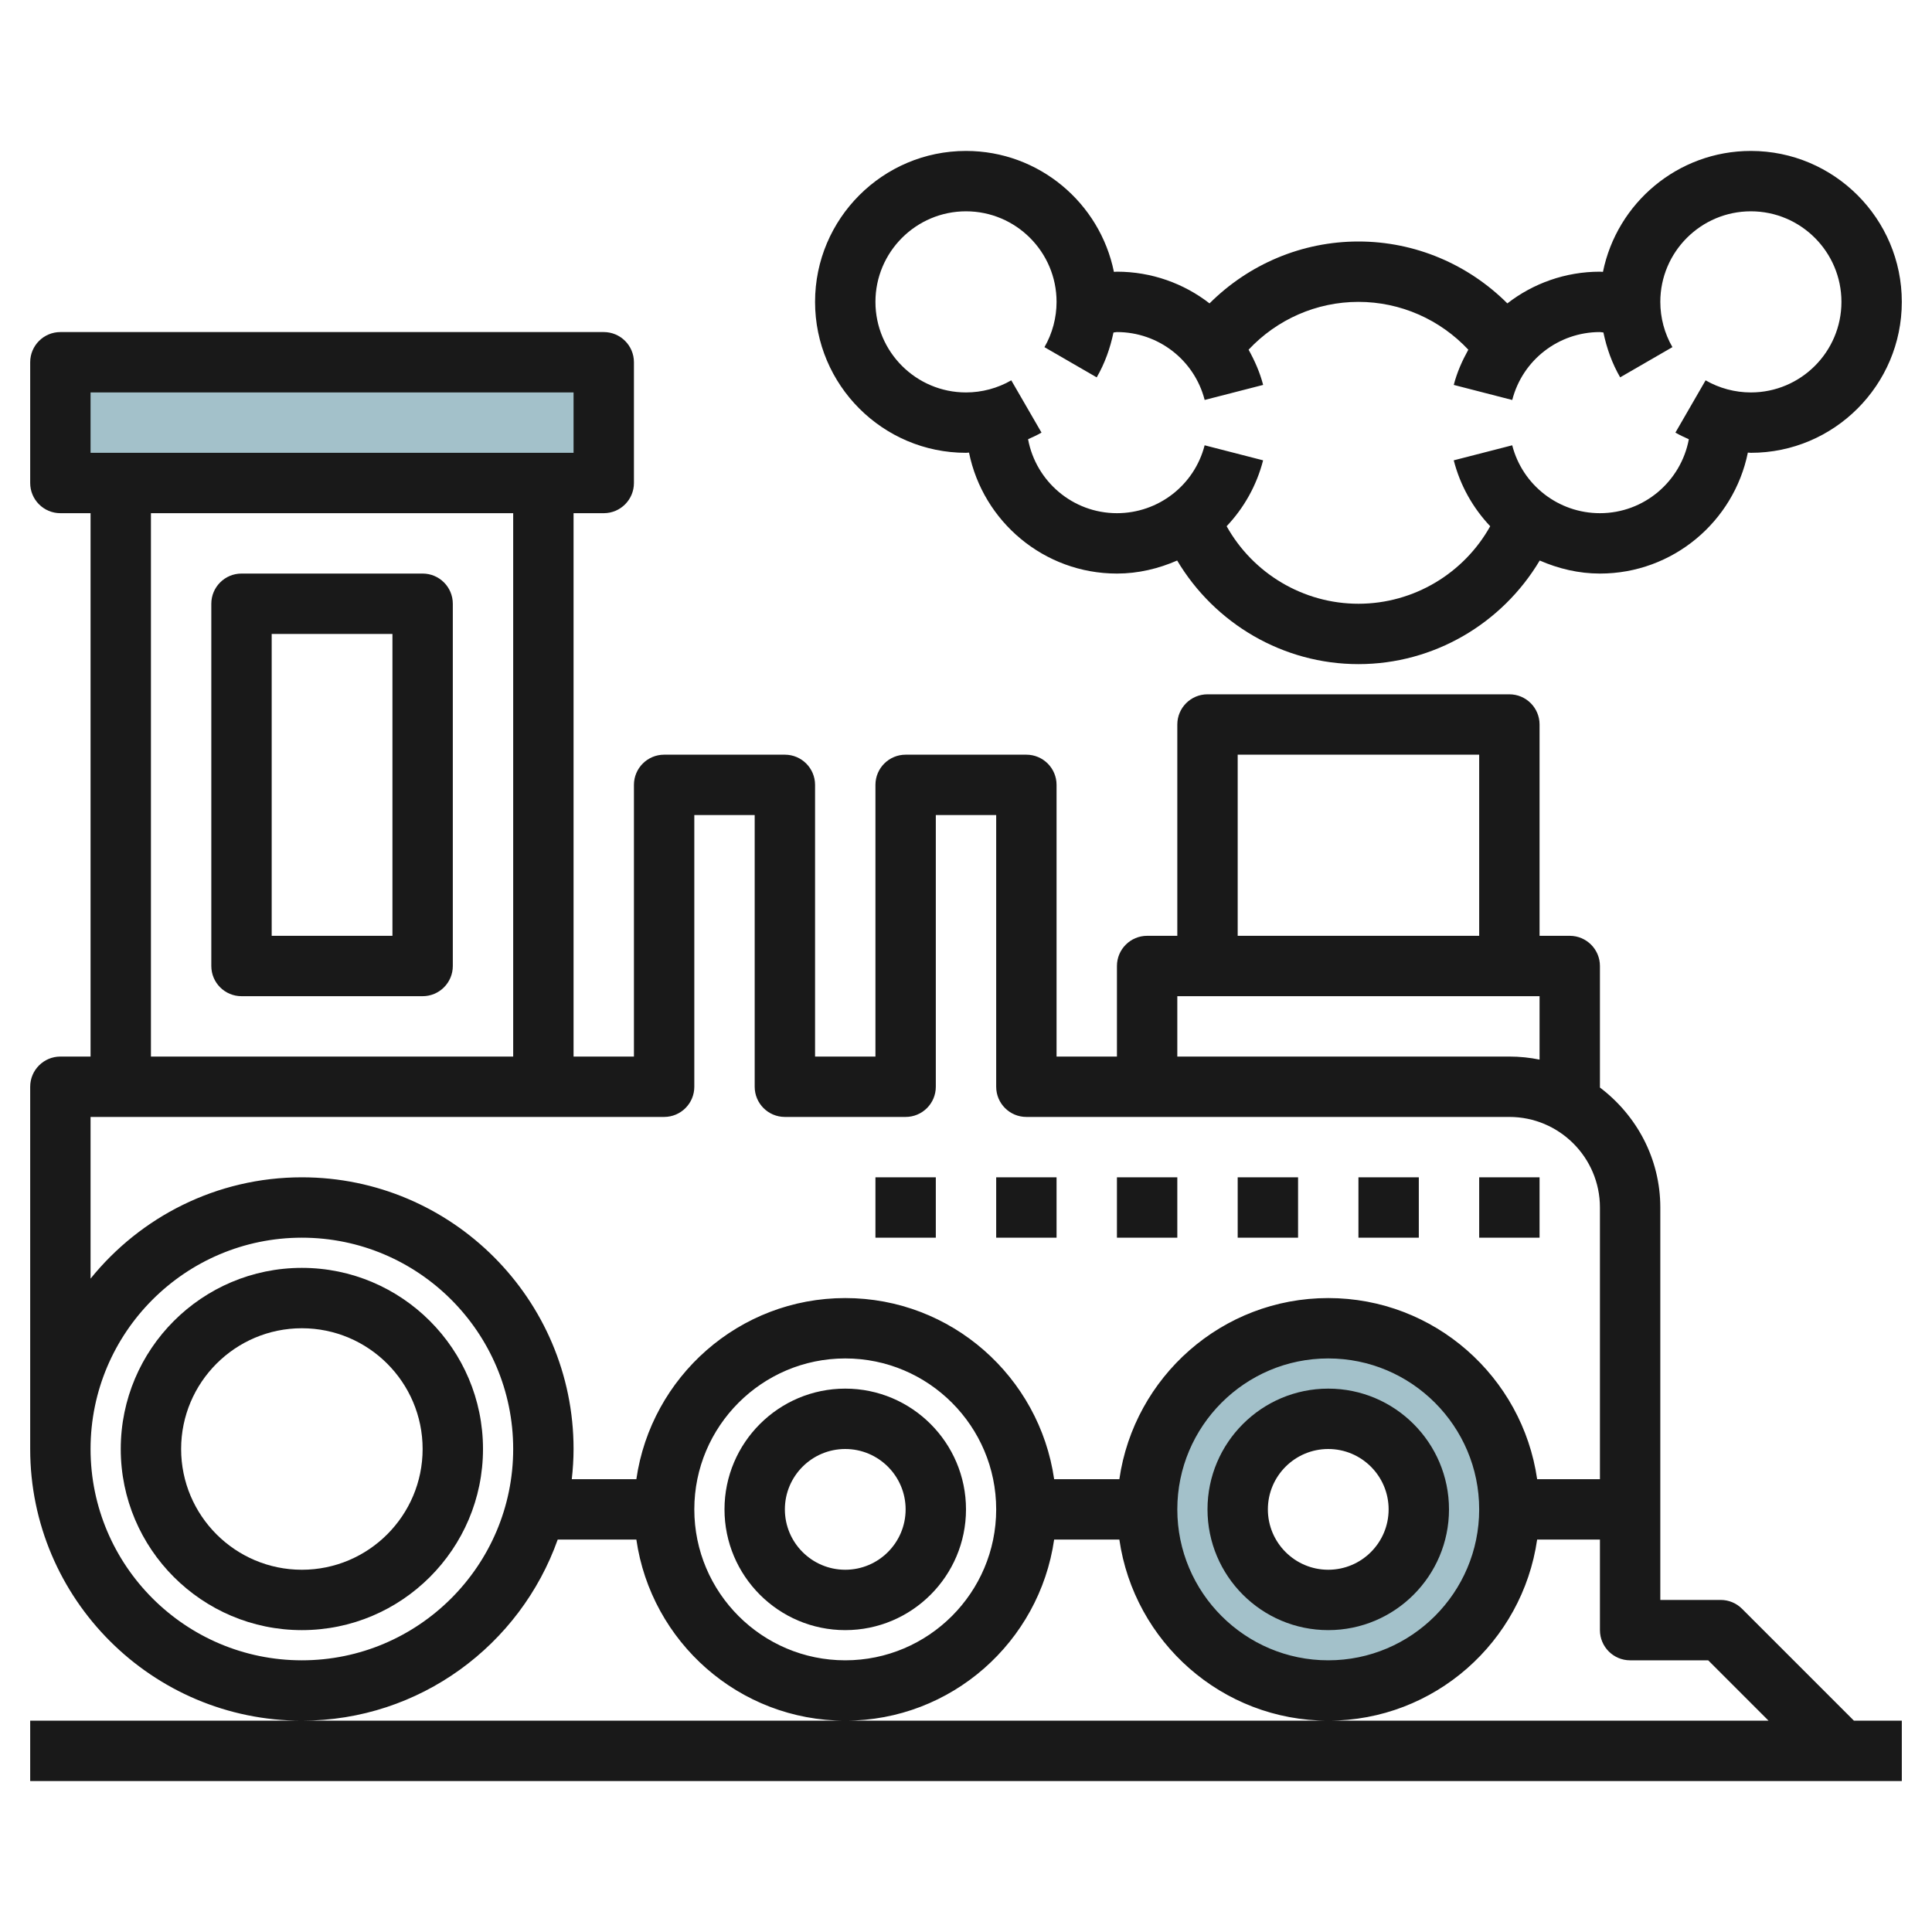
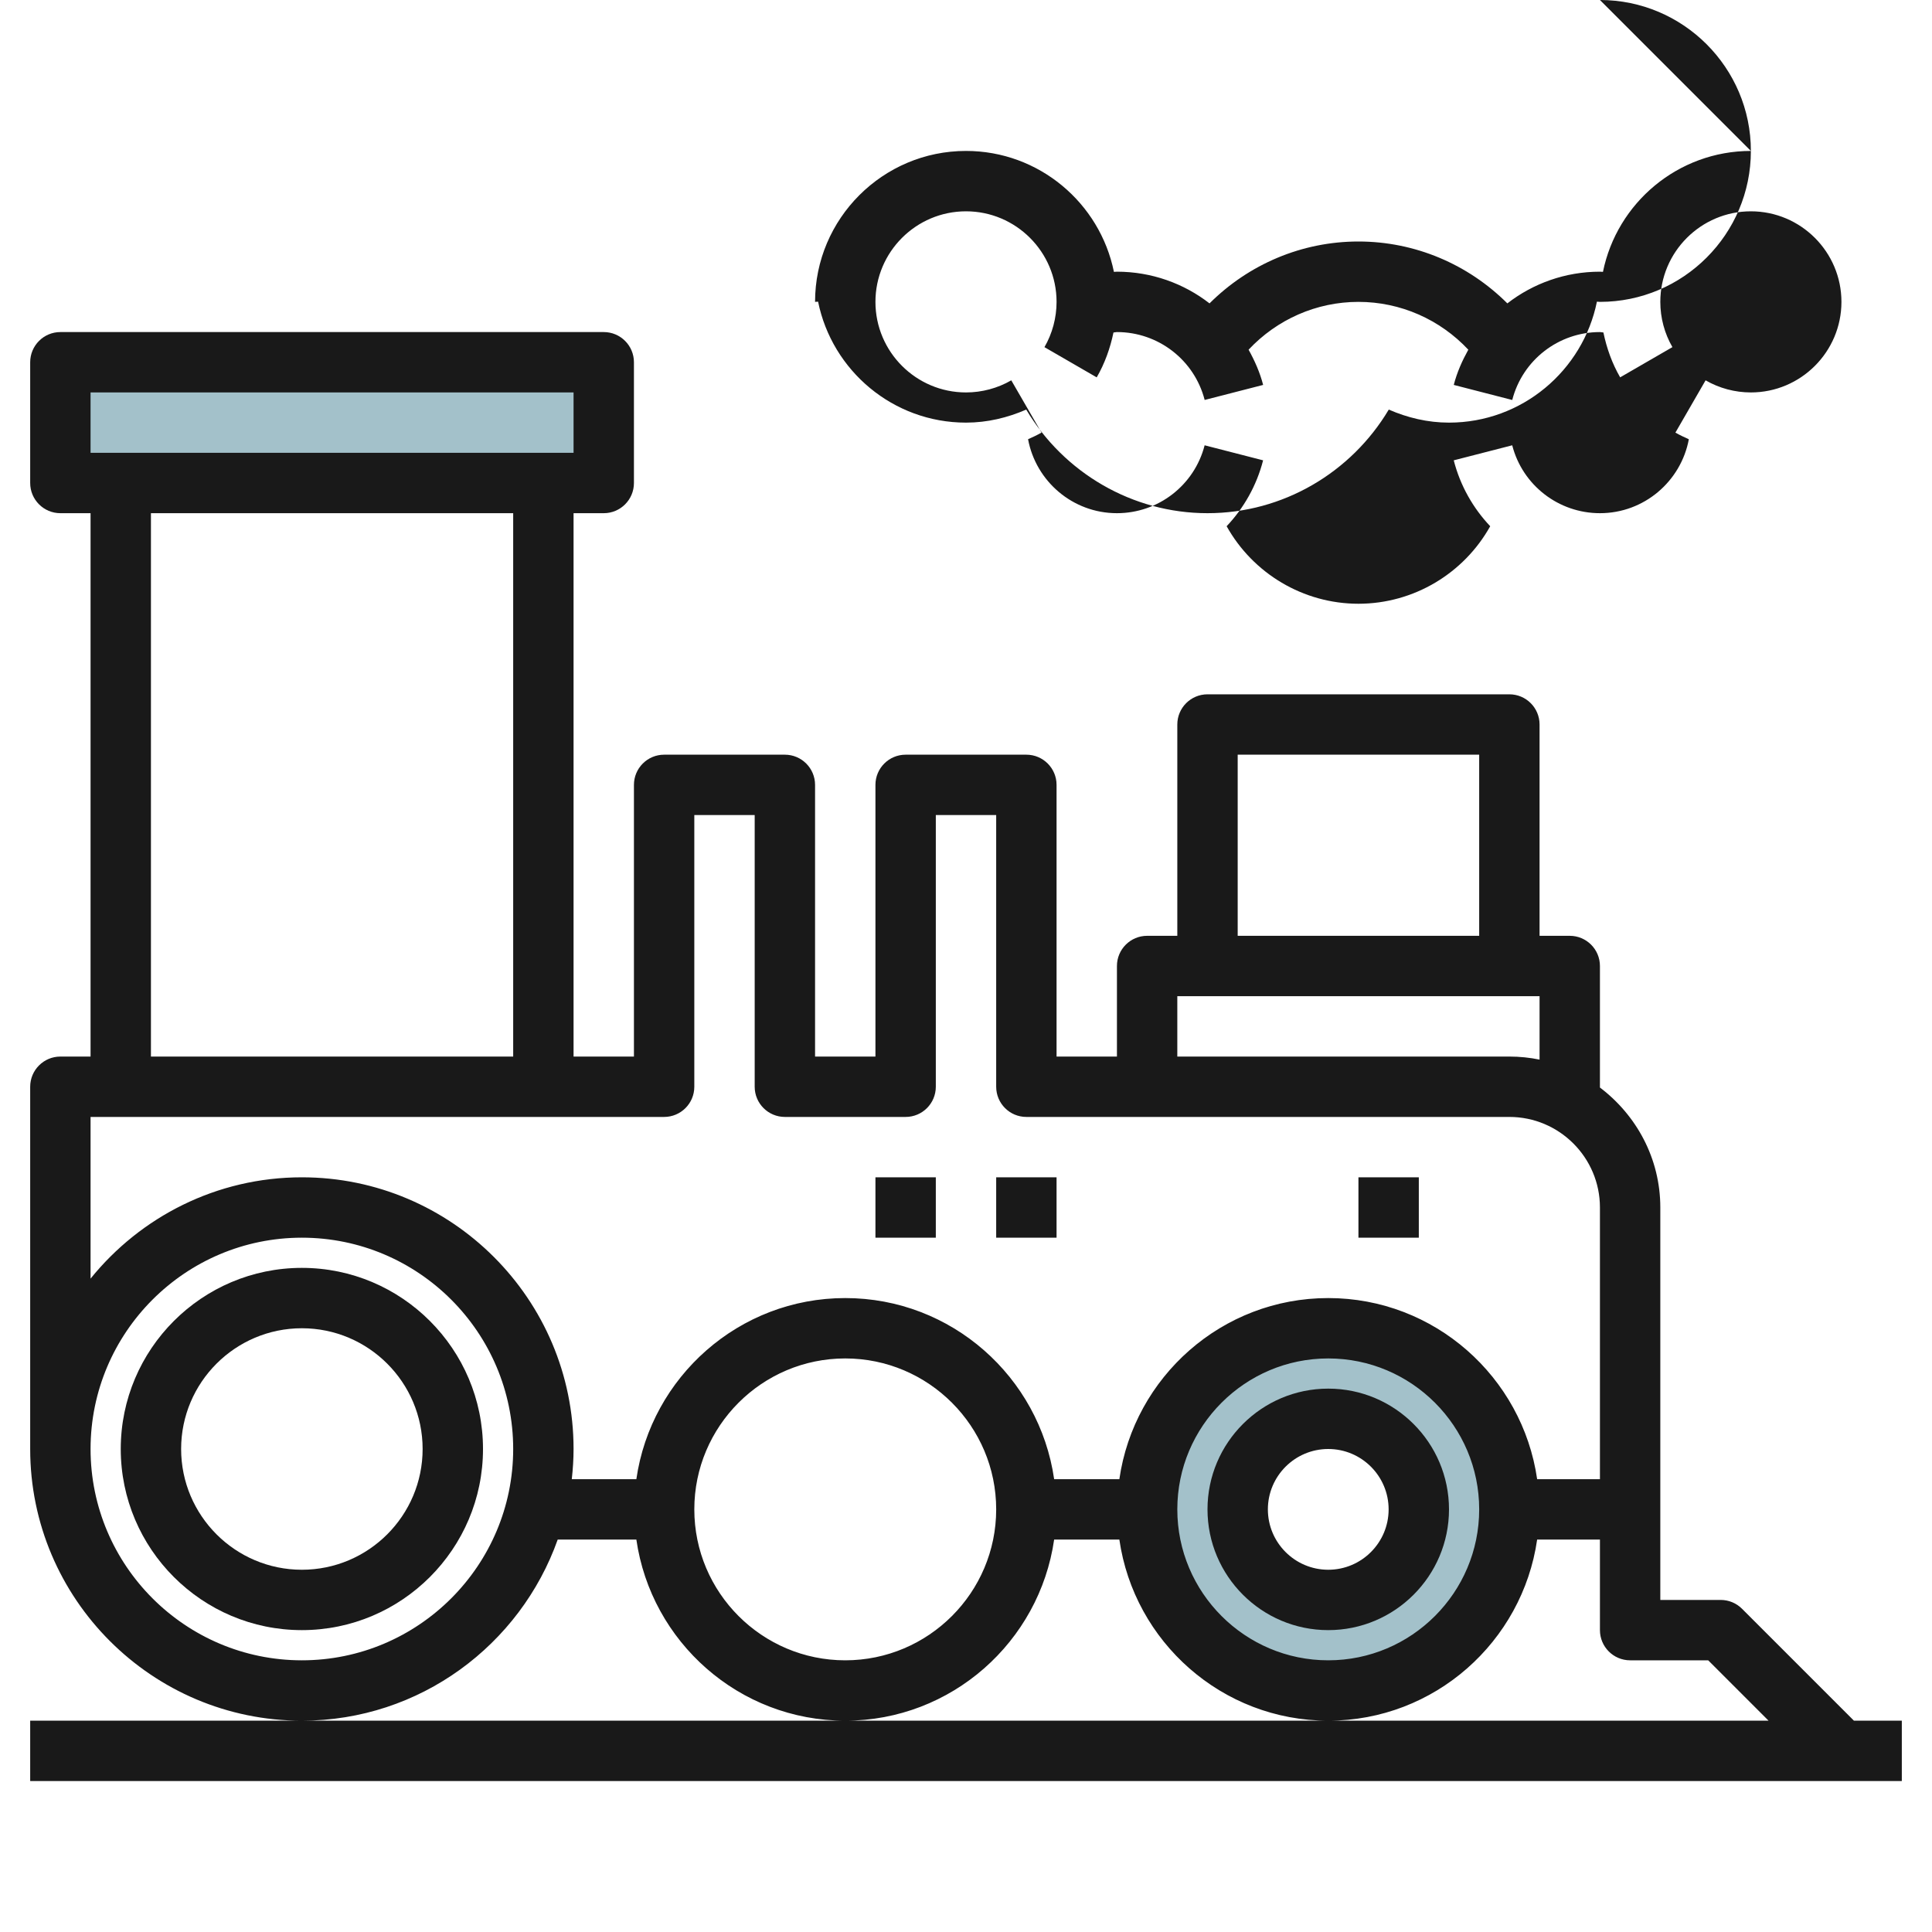
<svg xmlns="http://www.w3.org/2000/svg" id="Layer_3" enable-background="new 0 0 64 64" height="512" viewBox="0 0 64 64" width="512">
  <g>
    <path d="m44 44c-3.314 0-6 2.686-6 6s2.686 6 6 6 6-2.686 6-6-2.686-6-6-6zm0 9c-1.657 0-3-1.343-3-3s1.343-3 3-3 3 1.343 3 3-1.343 3-3 3z" fill="#a3c1ca" />
    <path d="m2 12h18v4h-18z" fill="#a3c1ca" transform="matrix(-1 0 0 -1 22 28)" />
    <g fill="#191919">
      <path d="m57.707 53.293c-.187-.188-.442-.293-.707-.293h-2v-13c0-1.627-.793-3.061-2-3.974v-4.026c0-.552-.448-1-1-1h-1v-7c0-.552-.448-1-1-1h-10c-.552 0-1 .448-1 1v7h-1c-.552 0-1 .448-1 1v3h-2v-9c0-.552-.448-1-1-1h-4c-.552 0-1 .448-1 1v9h-2v-9c0-.552-.448-1-1-1h-4c-.552 0-1 .448-1 1v9h-2v-18h1c.552 0 1-.448 1-1v-4c0-.552-.448-1-1-1h-18c-.552 0-1 .448-1 1v4c0 .552.448 1 1 1h1v18h-1c-.552 0-1 .448-1 1v12c0 4.962 4.038 9 9 9 3.909 0 7.235-2.51 8.475-6h2.605c.488 3.387 3.401 6 6.92 6s6.432-2.613 6.92-6h2.16c.488 3.387 3.401 6 6.92 6s6.432-2.613 6.92-6h2.08v3c0 .552.448 1 1 1h2.586l2 2h-14.586-16-18-9v2h62v-2h-1.586zm-16.707-28.293h8v6h-8zm-2 8h12v2.101c-.323-.066-.658-.101-1-.101h-11zm-36-20h16v2h-16zm2 4h12v18h-12zm5 38c-3.86 0-7-3.14-7-7s3.14-7 7-7 7 3.14 7 7-3.14 7-7 7zm18 0c-2.757 0-5-2.243-5-5s2.243-5 5-5 5 2.243 5 5-2.243 5-5 5zm16 0c-2.757 0-5-2.243-5-5s2.243-5 5-5 5 2.243 5 5-2.243 5-5 5zm6.92-6c-.488-3.387-3.401-6-6.92-6s-6.432 2.613-6.92 6h-2.16c-.488-3.387-3.401-6-6.92-6s-6.432 2.613-6.92 6h-2.139c.037-.329.059-.662.059-1 0-4.962-4.038-9-9-9-2.826 0-5.349 1.312-7 3.356v-5.356h19c.552 0 1-.448 1-1v-9h2v9c0 .552.448 1 1 1h4c.552 0 1-.448 1-1v-9h2v9c0 .552.448 1 1 1h16c1.654 0 3 1.346 3 3v9z" />
      <path d="m44 46c-2.206 0-4 1.794-4 4s1.794 4 4 4 4-1.794 4-4-1.794-4-4-4zm0 6c-1.103 0-2-.897-2-2s.897-2 2-2 2 .897 2 2-.897 2-2 2z" />
-       <path d="m28 46c-2.206 0-4 1.794-4 4s1.794 4 4 4 4-1.794 4-4-1.794-4-4-4zm0 6c-1.103 0-2-.897-2-2s.897-2 2-2 2 .897 2 2-.897 2-2 2z" />
      <path d="m10 42c-3.309 0-6 2.691-6 6s2.691 6 6 6 6-2.691 6-6-2.691-6-6-6zm0 10c-2.206 0-4-1.794-4-4s1.794-4 4-4 4 1.794 4 4-1.794 4-4 4z" />
-       <path d="m58 5c-2.417 0-4.437 1.724-4.9 4.006-.033 0-.066-.006-.1-.006-1.143 0-2.212.387-3.067 1.05-1.299-1.296-3.058-2.05-4.933-2.05s-3.633.754-4.933 2.05c-.854-.663-1.924-1.05-3.067-1.05-.034 0-.067.006-.1.006-.463-2.282-2.483-4.006-4.9-4.006-2.757 0-5 2.243-5 5s2.243 5 5 5c.034 0 .067-.006.1-.007.463 2.283 2.483 4.007 4.9 4.007.707 0 1.378-.163 1.995-.432 1.245 2.09 3.509 3.432 6.005 3.432s4.76-1.342 6.005-3.432c.617.269 1.288.432 1.995.432 2.417 0 4.437-1.724 4.9-4.007.033.001.066.007.1.007 2.757 0 5-2.243 5-5s-2.243-5-5-5zm0 8c-.527 0-1.046-.139-1.5-.401l-1 1.732c.144.083.294.151.445.22-.26 1.391-1.479 2.449-2.945 2.449-1.37 0-2.565-.925-2.906-2.249l-1.937.498c.216.841.641 1.584 1.208 2.183-.871 1.562-2.534 2.568-4.365 2.568s-3.494-1.006-4.366-2.568c.567-.6.992-1.342 1.208-2.183l-1.937-.498c-.34 1.324-1.535 2.249-2.905 2.249-1.466 0-2.685-1.058-2.944-2.45.151-.068.301-.136.445-.22l-1.001-1.731c-.454.262-.973.401-1.5.401-1.654 0-3-1.346-3-3s1.346-3 3-3 3 1.346 3 3c0 .527-.139 1.046-.401 1.5l1.731 1.001c.267-.462.447-.966.555-1.486.039-.002.076-.015.115-.015 1.37 0 2.565.925 2.906 2.249l1.937-.498c-.108-.418-.28-.803-.482-1.167.937-1 2.244-1.584 3.639-1.584s2.702.584 3.64 1.584c-.202.364-.375.749-.482 1.167l1.937.499c.341-1.325 1.535-2.25 2.905-2.25.039 0 .076.013.115.014.108.521.288 1.025.555 1.486l1.731-1.001c-.262-.453-.401-.972-.401-1.499 0-1.654 1.346-3 3-3s3 1.346 3 3-1.346 3-3 3z" />
-       <path d="m14 19h-6c-.552 0-1 .448-1 1v12c0 .552.448 1 1 1h6c.552 0 1-.448 1-1v-12c0-.552-.448-1-1-1zm-1 12h-4v-10h4z" />
-       <path d="m49 39h2v2h-2z" />
+       <path d="m58 5c-2.417 0-4.437 1.724-4.9 4.006-.033 0-.066-.006-.1-.006-1.143 0-2.212.387-3.067 1.05-1.299-1.296-3.058-2.05-4.933-2.05s-3.633.754-4.933 2.05c-.854-.663-1.924-1.05-3.067-1.05-.034 0-.067.006-.1.006-.463-2.282-2.483-4.006-4.9-4.006-2.757 0-5 2.243-5 5c.034 0 .067-.006.1-.007.463 2.283 2.483 4.007 4.9 4.007.707 0 1.378-.163 1.995-.432 1.245 2.09 3.509 3.432 6.005 3.432s4.76-1.342 6.005-3.432c.617.269 1.288.432 1.995.432 2.417 0 4.437-1.724 4.9-4.007.033.001.066.007.1.007 2.757 0 5-2.243 5-5s-2.243-5-5-5zm0 8c-.527 0-1.046-.139-1.5-.401l-1 1.732c.144.083.294.151.445.22-.26 1.391-1.479 2.449-2.945 2.449-1.37 0-2.565-.925-2.906-2.249l-1.937.498c.216.841.641 1.584 1.208 2.183-.871 1.562-2.534 2.568-4.365 2.568s-3.494-1.006-4.366-2.568c.567-.6.992-1.342 1.208-2.183l-1.937-.498c-.34 1.324-1.535 2.249-2.905 2.249-1.466 0-2.685-1.058-2.944-2.45.151-.068.301-.136.445-.22l-1.001-1.731c-.454.262-.973.401-1.5.401-1.654 0-3-1.346-3-3s1.346-3 3-3 3 1.346 3 3c0 .527-.139 1.046-.401 1.5l1.731 1.001c.267-.462.447-.966.555-1.486.039-.002.076-.015.115-.015 1.37 0 2.565.925 2.906 2.249l1.937-.498c-.108-.418-.28-.803-.482-1.167.937-1 2.244-1.584 3.639-1.584s2.702.584 3.64 1.584c-.202.364-.375.749-.482 1.167l1.937.499c.341-1.325 1.535-2.25 2.905-2.25.039 0 .076.013.115.014.108.521.288 1.025.555 1.486l1.731-1.001c-.262-.453-.401-.972-.401-1.499 0-1.654 1.346-3 3-3s3 1.346 3 3-1.346 3-3 3z" />
      <path d="m45 39h2v2h-2z" />
-       <path d="m41 39h2v2h-2z" />
-       <path d="m37 39h2v2h-2z" />
      <path d="m33 39h2v2h-2z" />
      <path d="m29 39h2v2h-2z" />
    </g>
  </g>
</svg>